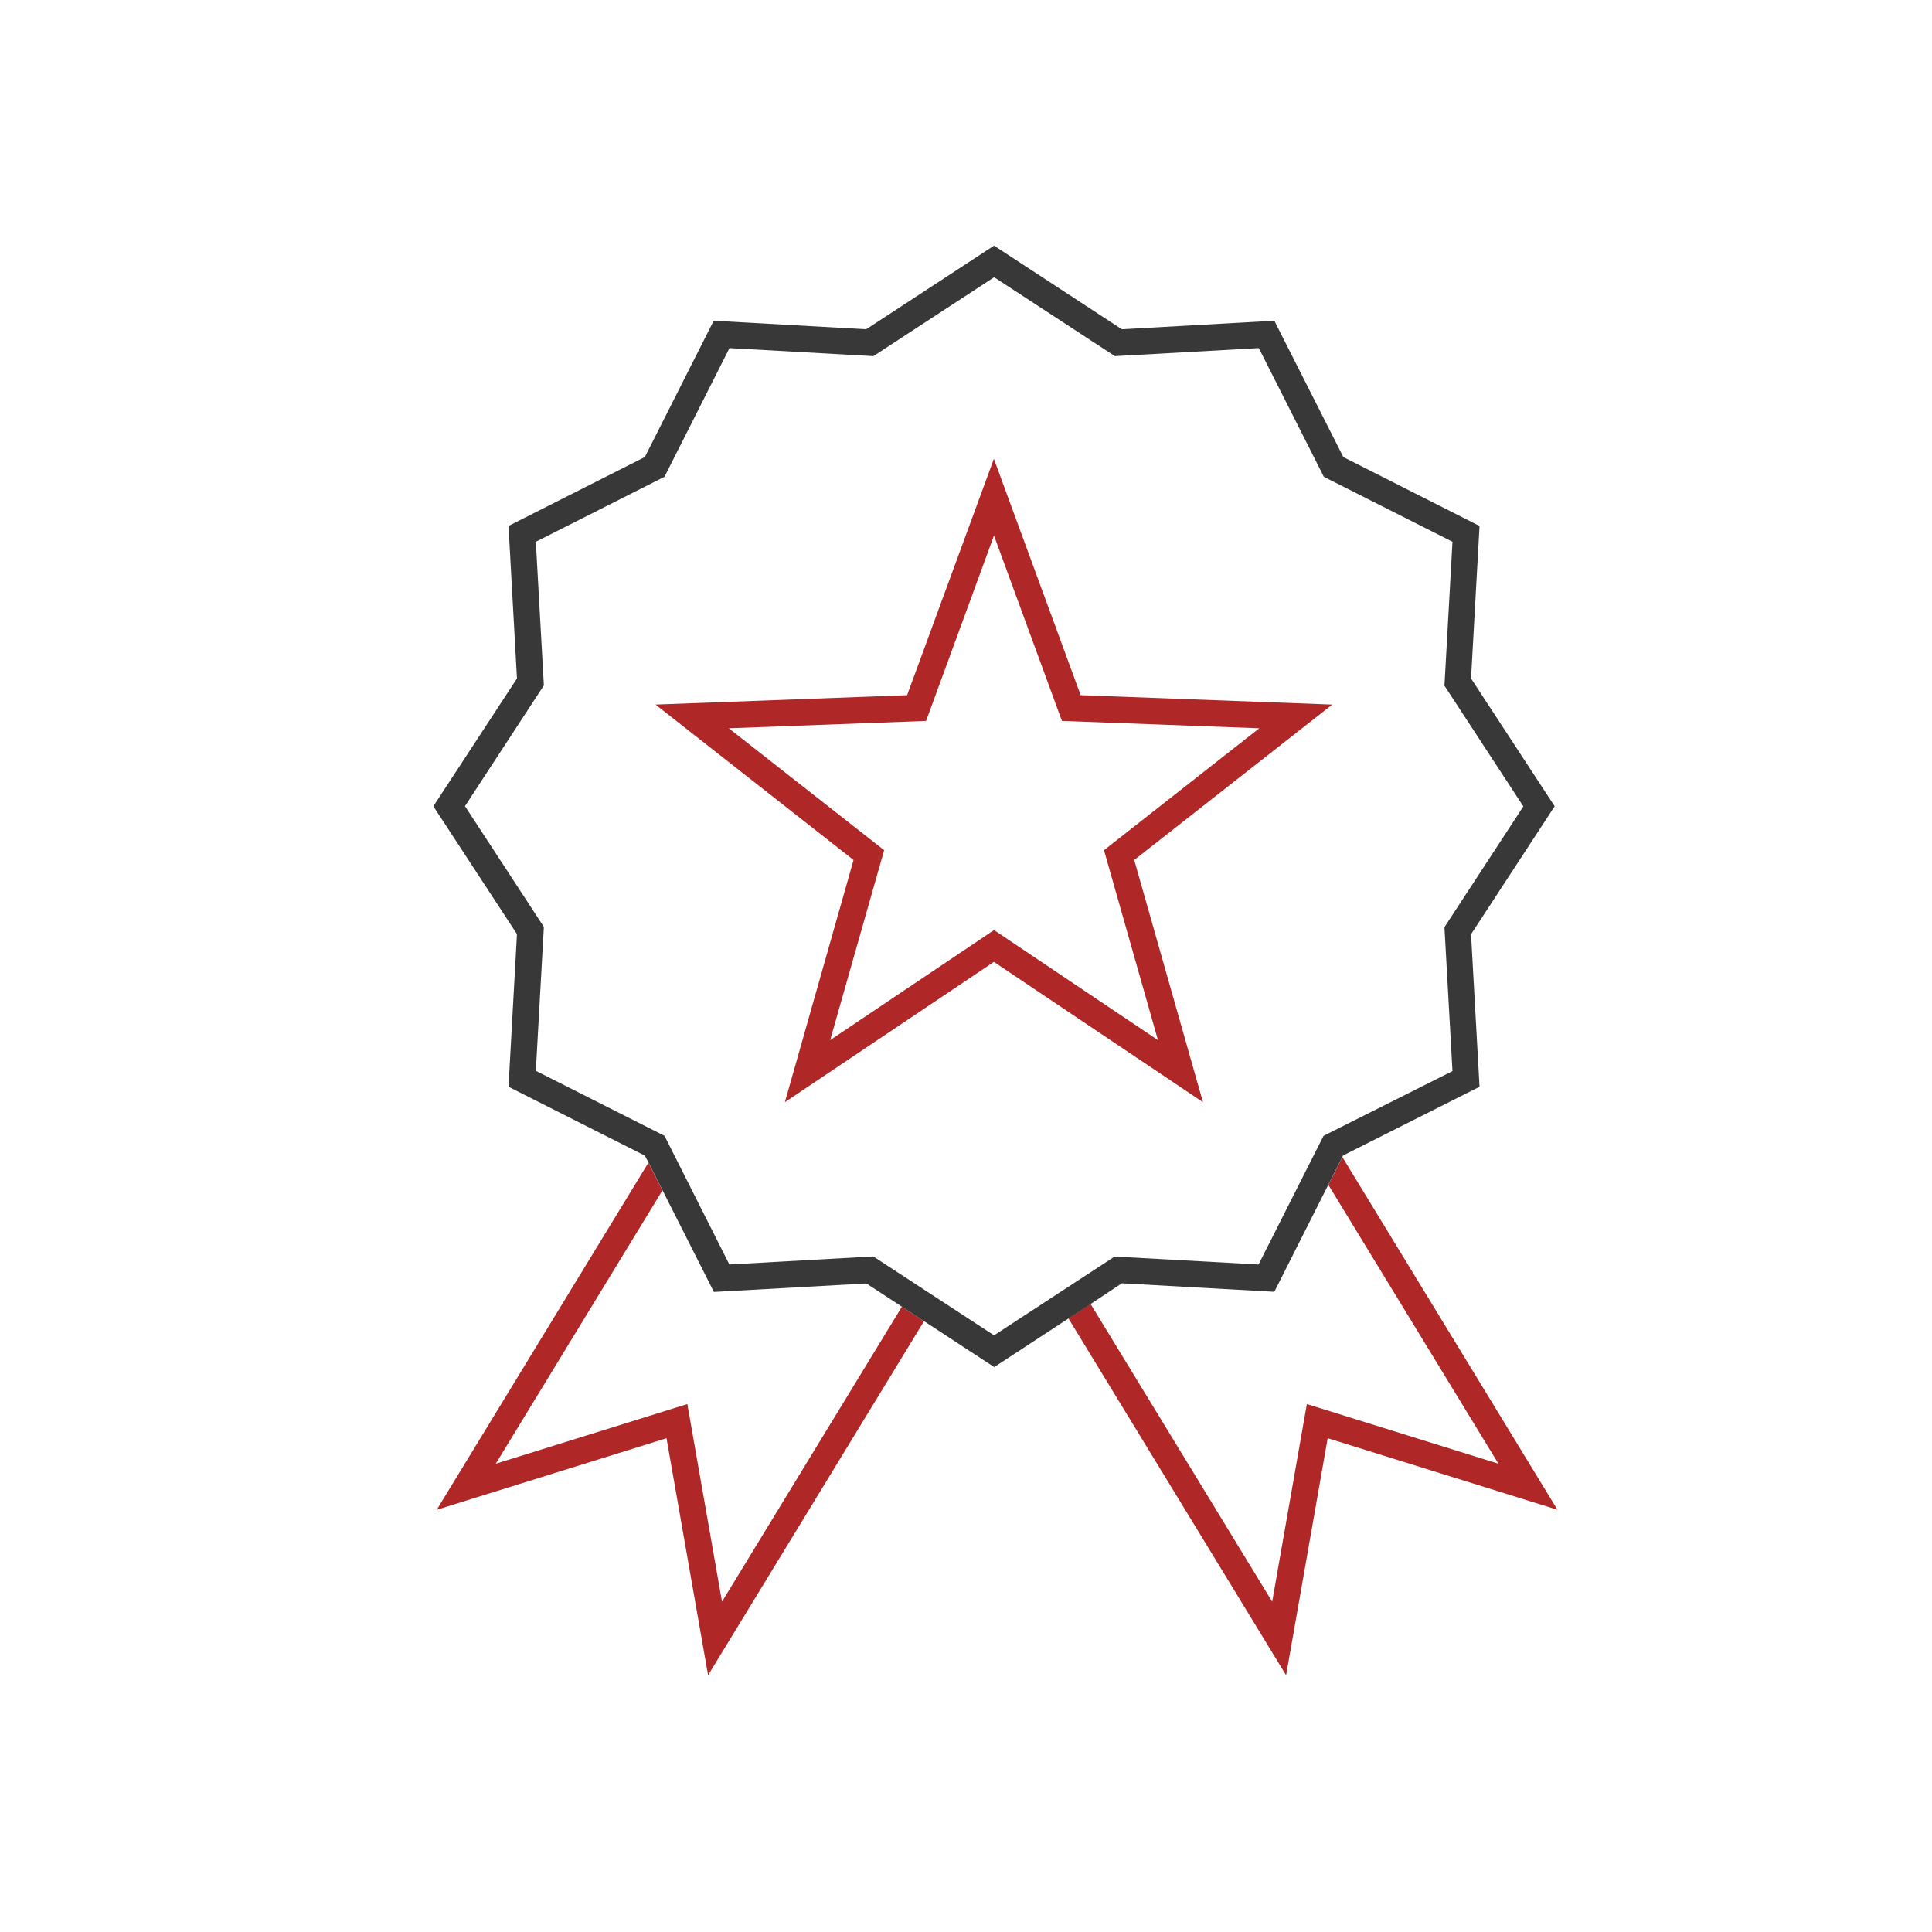
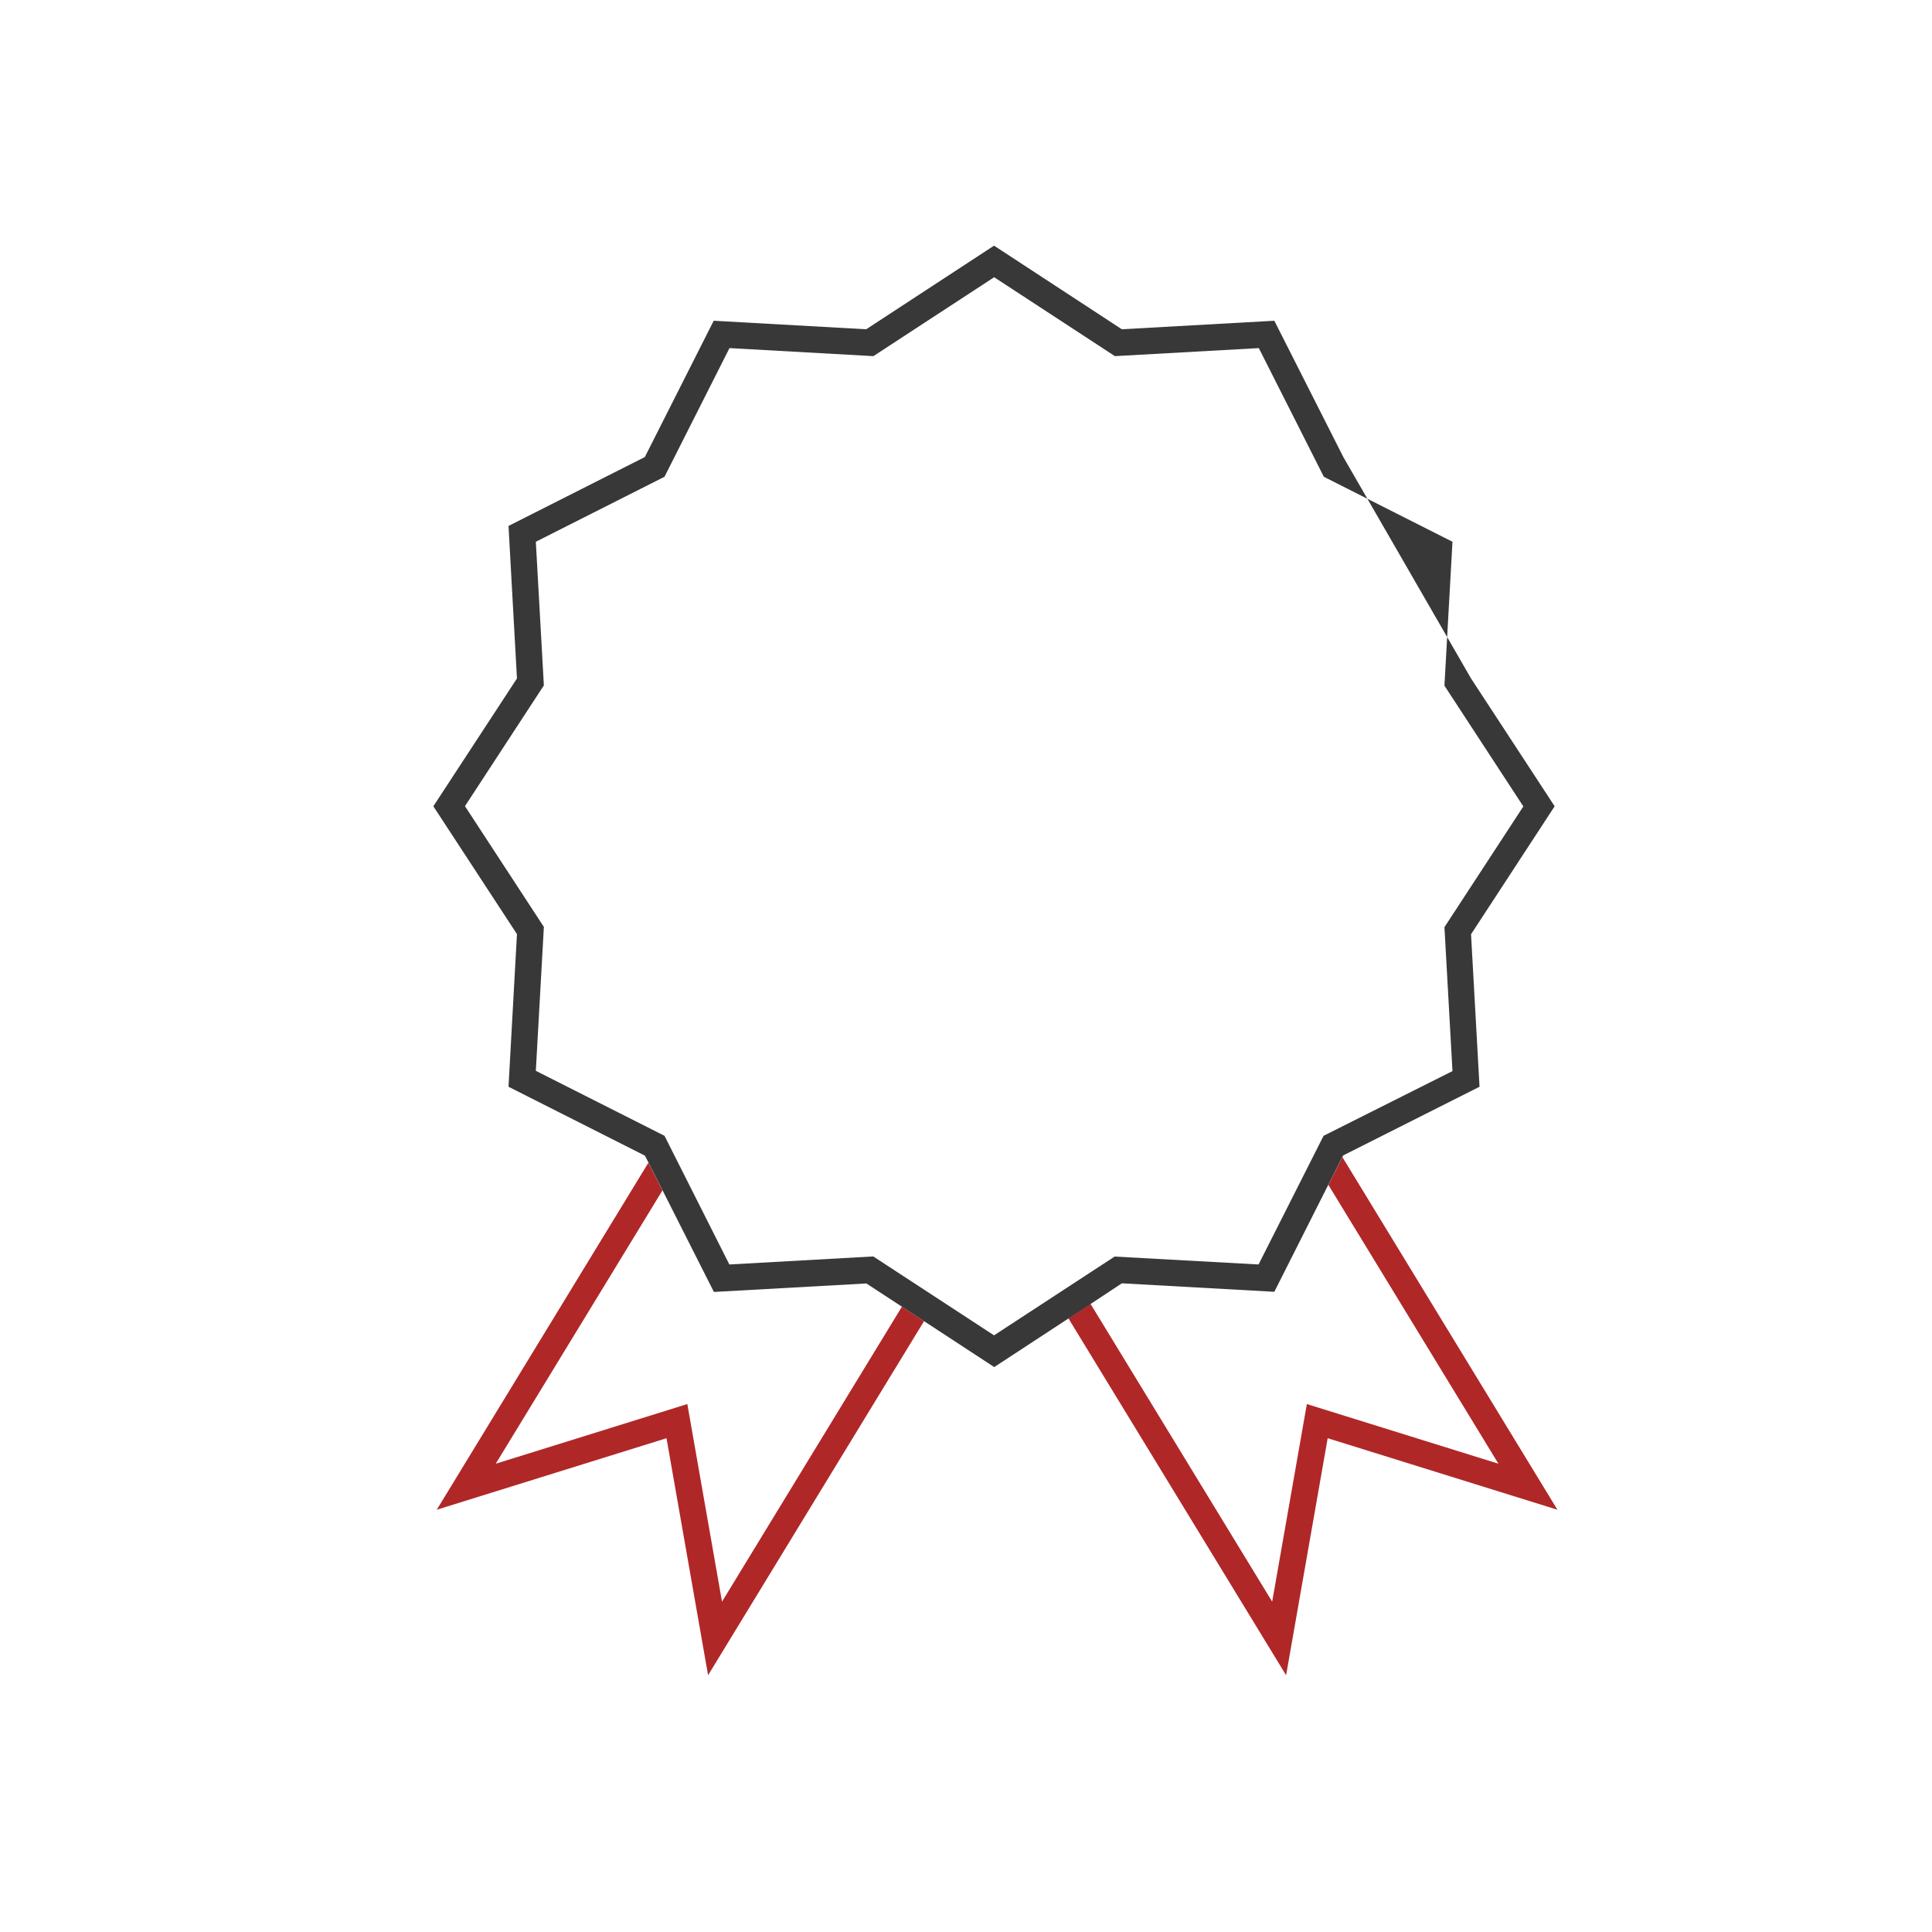
<svg xmlns="http://www.w3.org/2000/svg" viewBox="0 0 512 512">
  <defs>
    <style>.cls-1{fill:none;}.cls-2{fill:#b02728;}.cls-3{fill:#383838;}</style>
  </defs>
  <g id="Layer_1" data-name="Layer 1">
-     <polygon class="cls-1" points="292.57 225.31 333.72 193 281.44 191.05 263.43 141.93 245.42 191.05 193.13 193 234.29 225.31 219.98 275.64 263.43 246.48 306.87 275.64 292.57 225.31" />
-     <polygon class="cls-1" points="297.3 340.09 288.99 345.52 337.14 424.46 346.33 372.09 397.1 387.9 352.03 314 337.71 342.34 297.3 340.09" />
-     <polygon class="cls-1" points="182.15 372.09 191.34 424.46 239.02 346.28 229.56 340.09 189.14 342.34 175.56 315.46 131.38 387.9 182.15 372.09" />
    <path class="cls-1" d="M333.53,335.1,350.76,301l34.09-17.22-2.13-38.14,20.91-32-20.91-32,2.13-38.14-34.09-17.22-17.23-34.1-38.14,2.13-32-20.91-32,20.91-38.14-2.13-17.22,34.1L142,143.57l2.13,38.14-20.91,32,20.91,32L142,283.78,176.1,301l17.22,34.1L231.46,333l32,20.91,32-20.91Zm-125.5-43,18.24-64.18-52.48-41.19,66.67-2.49,23-62.64,23,62.64,66.67,2.49-52.48,41.19,18.25,64.18-55.4-37.18Z" />
    <polygon class="cls-2" points="352.03 314 397.1 387.9 346.33 372.09 337.14 424.46 288.99 345.52 283.13 349.36 340.83 443.96 351.85 381.14 412.74 400.1 355.75 306.65 352.03 314" />
    <polygon class="cls-2" points="191.34 424.46 182.15 372.09 131.38 387.9 175.56 315.46 171.84 308.11 115.74 400.1 176.63 381.14 187.65 443.95 244.88 350.12 239.02 346.28 191.34 424.46" />
-     <path class="cls-3" d="M297.3,340.09l40.41,2.25L352,314l3.72-7.35.22-.44L392.09,288l-2.25-40.41L412,213.67,389.84,179.8l2.25-40.41L356,121.13,337.71,85,297.3,87.26,263.43,65.1,229.55,87.26,189.14,85l-18.25,36.12-36.13,18.26L137,179.8l-22.16,33.87L137,247.55,134.76,288l36.13,18.25,1,1.9,3.72,7.35,13.58,26.88,40.41-2.25,9.47,6.19,5.86,3.83,18.55,12.14,19.7-12.9,5.86-3.83Zm-33.87,13.79-32-20.91-38.14,2.13L176.1,301,142,283.78l2.13-38.14-20.91-32,20.91-32L142,143.57l34.1-17.22,17.22-34.1,38.14,2.13,32-20.91,32,20.91,38.14-2.13,17.23,34.1,34.09,17.22-2.13,38.14,20.91,32-20.91,32,2.13,38.14L350.76,301l-17.23,34.1L295.39,333Z" />
-     <path class="cls-2" d="M300.58,227.91l52.48-41.19-66.67-2.49-23-62.64-23,62.64-66.67,2.49,52.48,41.19L208,292.09l55.4-37.18,55.4,37.18ZM220,275.64l14.31-50.33L193.13,193l52.29-1.95,18-49.12,18,49.12L333.72,193l-41.15,32.31,14.3,50.33-43.44-29.16Z" />
+     <path class="cls-3" d="M297.3,340.09l40.41,2.25L352,314l3.72-7.35.22-.44L392.09,288l-2.25-40.41L412,213.67,389.84,179.8L356,121.13,337.71,85,297.3,87.26,263.43,65.1,229.55,87.26,189.14,85l-18.25,36.12-36.13,18.26L137,179.8l-22.16,33.87L137,247.55,134.76,288l36.13,18.25,1,1.9,3.72,7.35,13.58,26.88,40.41-2.25,9.47,6.19,5.86,3.83,18.55,12.14,19.7-12.9,5.86-3.83Zm-33.87,13.79-32-20.91-38.14,2.13L176.1,301,142,283.78l2.13-38.14-20.91-32,20.91-32L142,143.57l34.1-17.22,17.22-34.1,38.14,2.13,32-20.91,32,20.91,38.14-2.13,17.23,34.1,34.09,17.22-2.13,38.14,20.91,32-20.91,32,2.13,38.14L350.76,301l-17.23,34.1L295.39,333Z" />
  </g>
</svg>